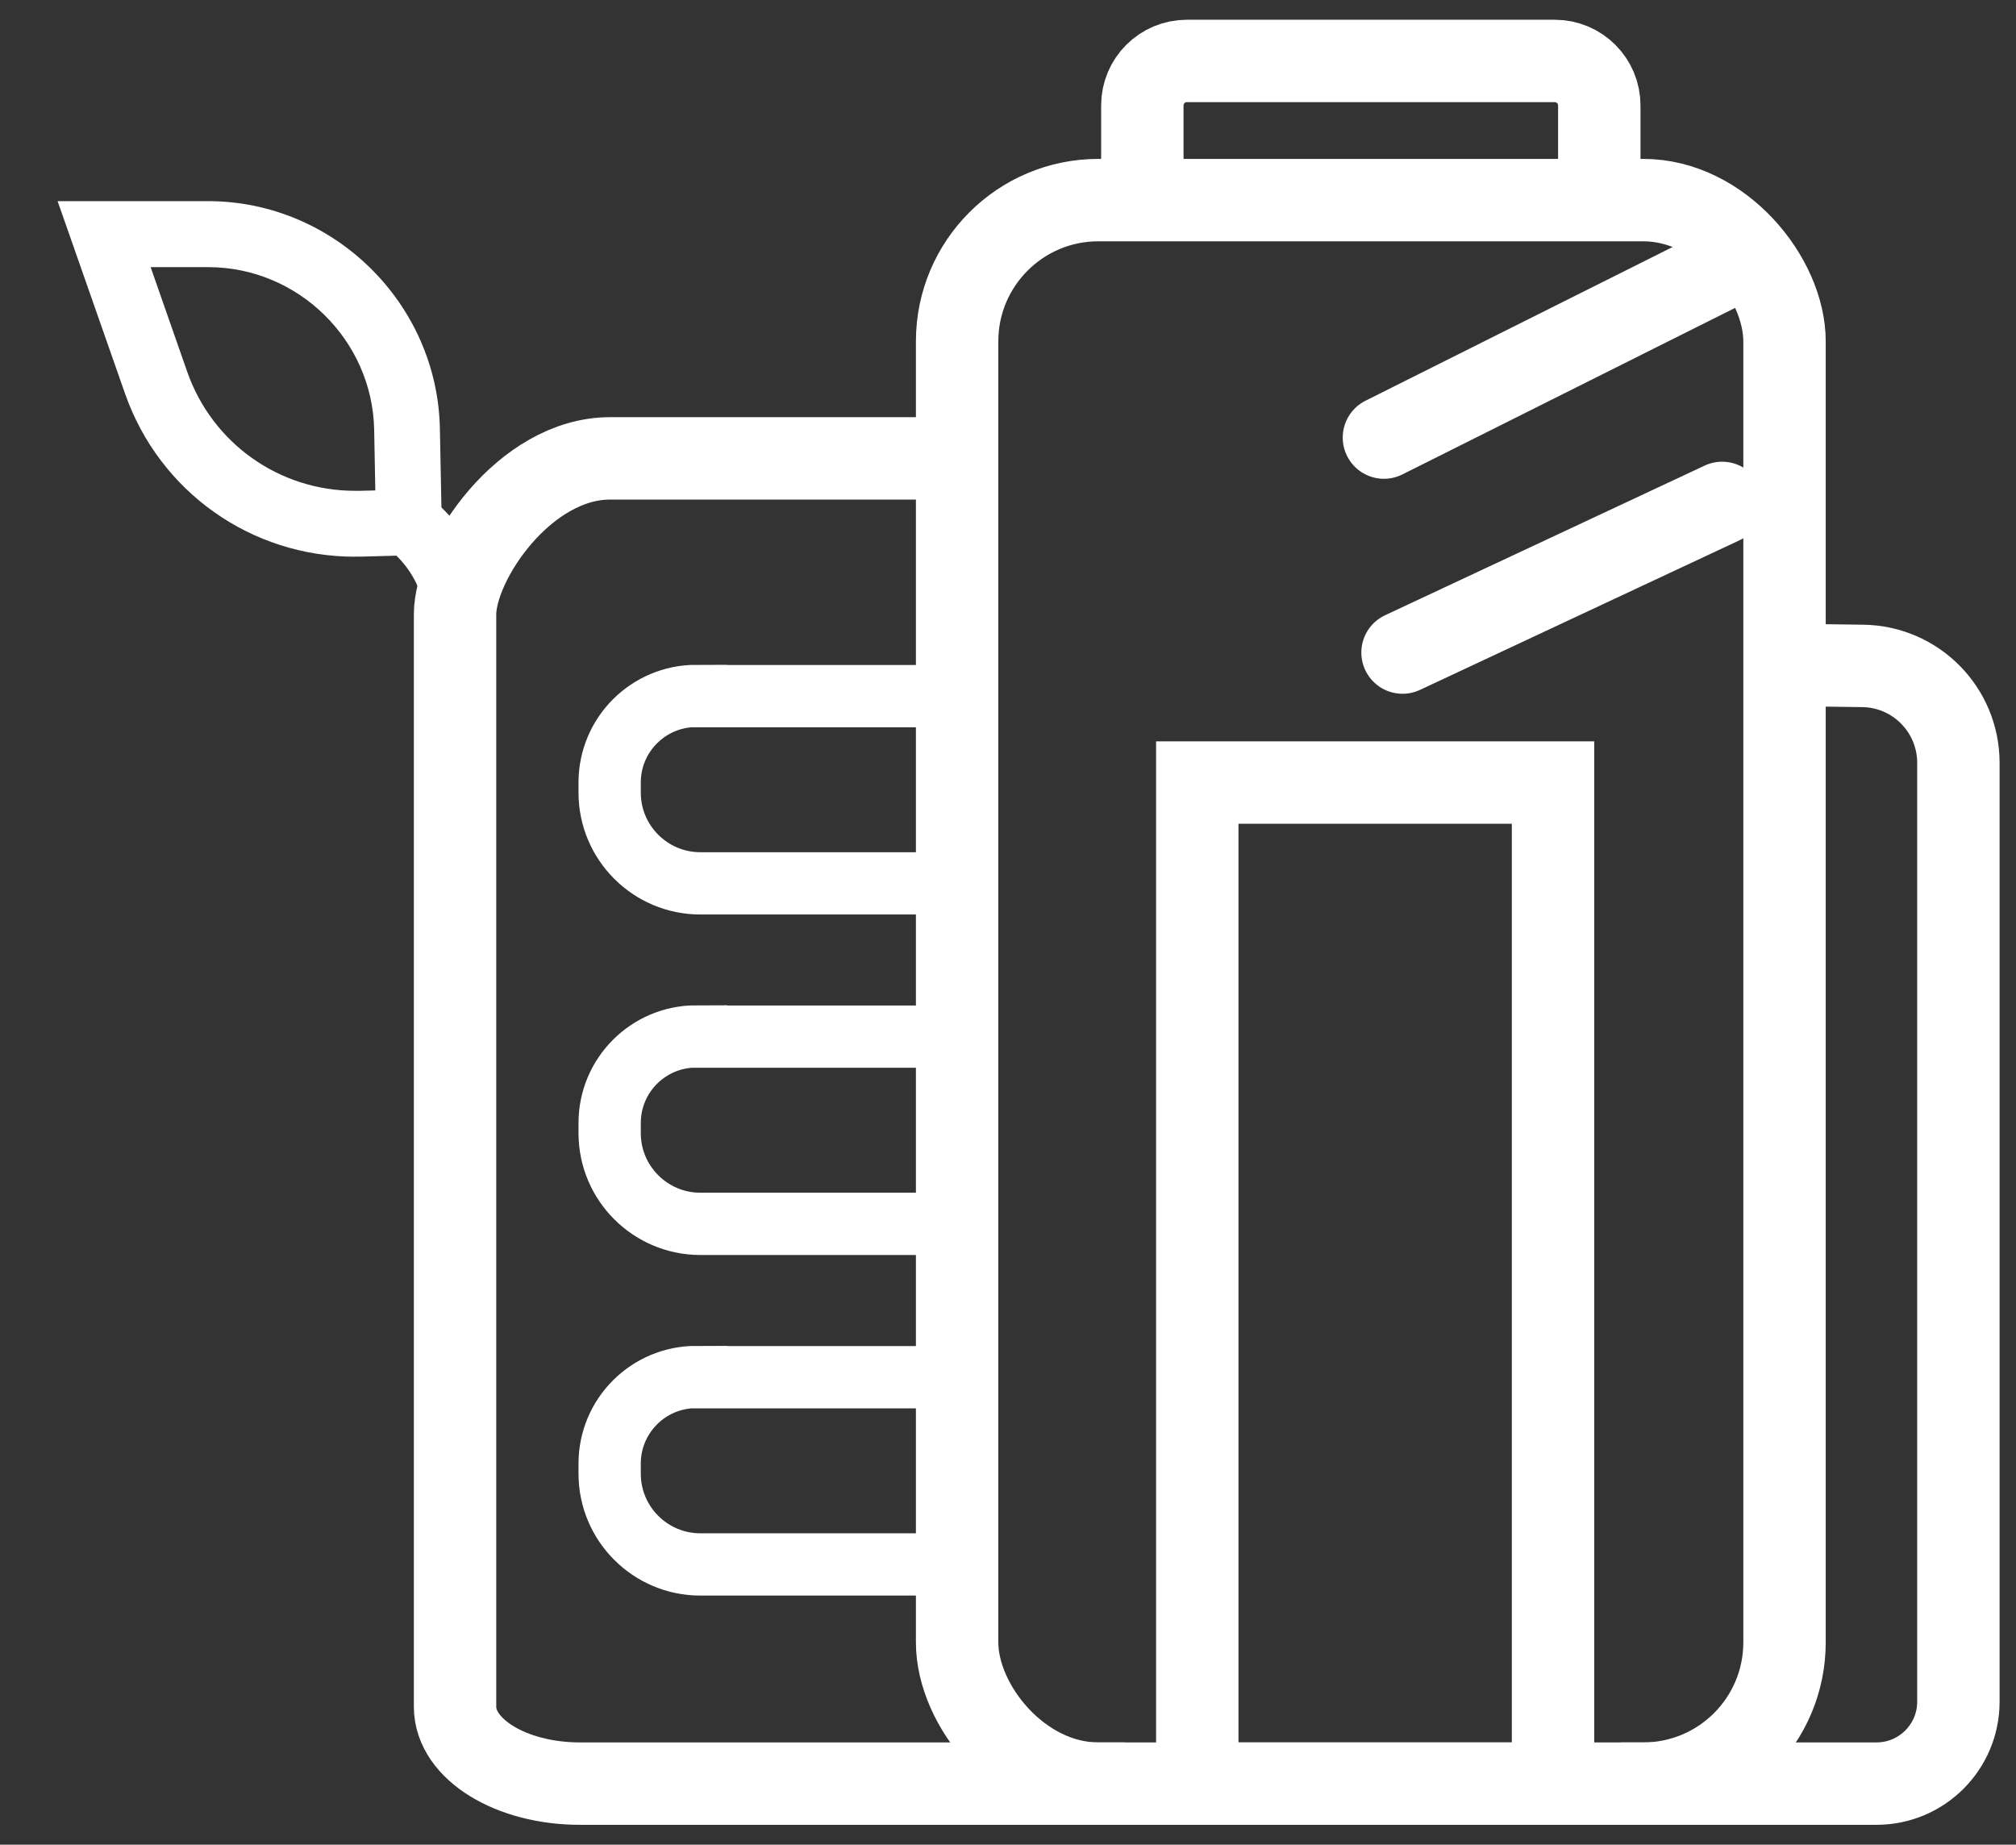
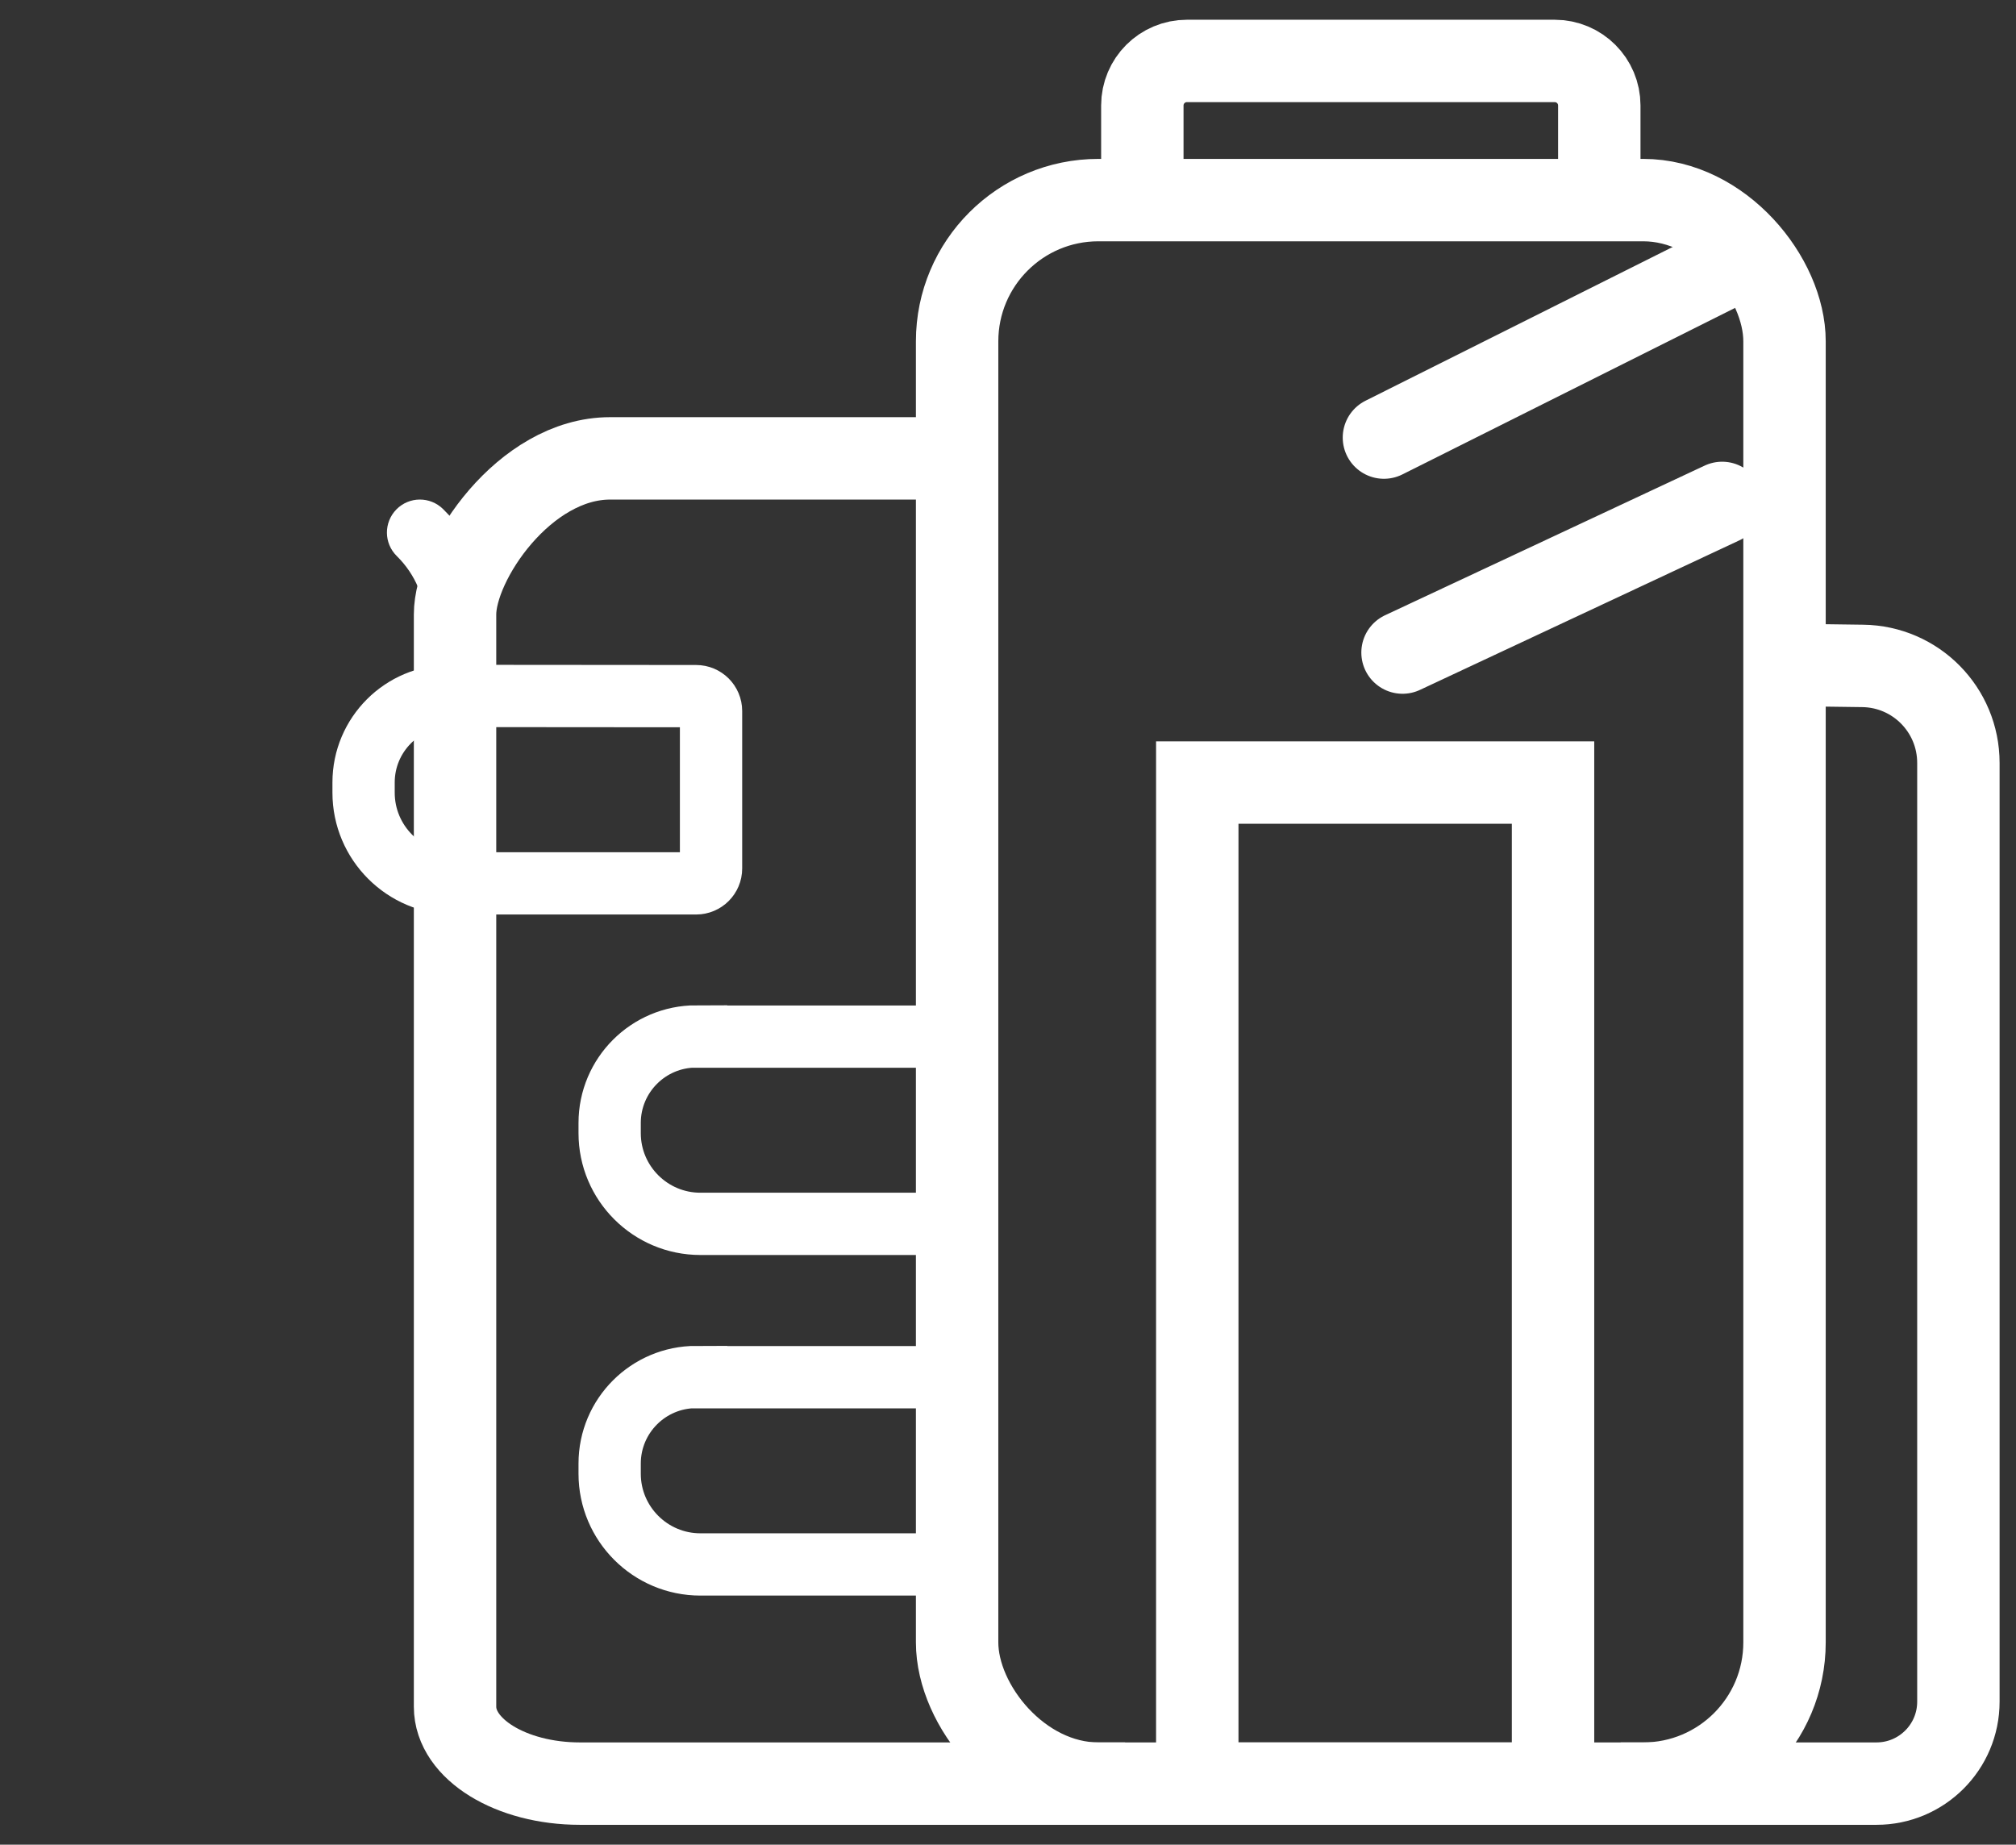
<svg xmlns="http://www.w3.org/2000/svg" id="Capa_1" version="1.1" viewBox="0 0 211.37 193.41">
  <rect x="0" y="0" width="211.37" height="193.41" fill="#333333" stroke="none" />
  <defs>
    <style>
      .st0 {
        fill: #fff;
      }

      .st1 {
        stroke-linecap: round;
        stroke-linejoin: round;
      }

      .st1, .st2 {
        stroke-width: 8.64px;
      }

      .st1, .st2, .st3 {
        fill: none;
        stroke: #fff;
      }

      .st2, .st3 {
        stroke-miterlimit: 10;
      }

      .st3 {
        stroke-width: 6.53px;
      }
    </style>
  </defs>
  <line class="st1" x1="145.1" y1="45.88" x2="180.12" y2="28.35" />
  <line class="st1" x1="147.05" y1="68.42" x2="180.56" y2="52.73" />
  <rect class="st2" x="100.35" y="20.98" width="86.75" height="166.03" rx="14.81" ry="14.81" />
  <path class="st2" d="M187.1,69.71l8.2.11c5.56.07,10.03,4.6,10.03,10.17v98.43c0,4.75-3.85,8.59-8.59,8.59h-26.82" />
  <path class="st2" d="M119.77,20.98v-9.92c0-2.58,2.09-4.67,4.67-4.67h38.57c2.58,0,4.67,2.09,4.67,4.67v9.92" />
  <path class="st2" d="M97.17,48.06h-33.21c-8.97,0-16.25,10.84-16.25,16.36v114.53c0,4.45,5.86,8.06,13.09,8.06h57.16" />
  <rect class="st2" x="125.53" y="82.05" width="37.3" height="104.96" />
-   <path class="st3" d="M72.99,72.99h25.8c.86,0,1.56.7,1.56,1.56v16.51c0,.86-.7,1.56-1.56,1.56h-25.36c-5.24,0-9.51-4.26-9.51-9.51v-1.07c0-5.01,4.07-9.07,9.07-9.07h0Z" />
+   <path class="st3" d="M72.99,72.99c.86,0,1.56.7,1.56,1.56v16.51c0,.86-.7,1.56-1.56,1.56h-25.36c-5.24,0-9.51-4.26-9.51-9.51v-1.07c0-5.01,4.07-9.07,9.07-9.07h0Z" />
  <path class="st3" d="M72.99,108.69h25.8c.86,0,1.56.7,1.56,1.56v16.51c0,.86-.7,1.56-1.56,1.56h-25.36c-5.24,0-9.51-4.26-9.51-9.51v-1.07c0-5.01,4.07-9.07,9.07-9.07h0Z" />
  <path class="st3" d="M72.99,144.4h25.8c.86,0,1.56.7,1.56,1.56v16.51c0,.86-.7,1.56-1.56,1.56h-25.36c-5.24,0-9.51-4.26-9.51-9.51v-1.07c0-5.01,4.07-9.07,9.07-9.07h0Z" />
  <g>
-     <path class="st0" d="M37.21,58.37c-10.87,0-20.49-6.8-24.1-17.1l-7.07-20.18h15.78c13.14,0,24.04,10.69,24.3,23.83l.26,13.21-8.46.23c-.24,0-.48,0-.73,0h0ZM15.79,28l3.84,10.98c2.63,7.51,9.66,12.48,17.58,12.48h.53l1.61-.04-.12-6.36c-.18-9.41-7.98-17.05-17.39-17.05h-6.05Z" />
    <path class="st0" d="M48.08,84.36c-1.91,0-3.45-1.55-3.45-3.45v-15.39c0-2.74-1.08-5.3-3.03-7.22-1.36-1.34-1.38-3.52-.04-4.89,1.34-1.36,3.52-1.38,4.89-.04,3.29,3.23,5.1,7.54,5.1,12.15v15.39c0,1.91-1.55,3.45-3.45,3.45Z" />
  </g>
</svg>